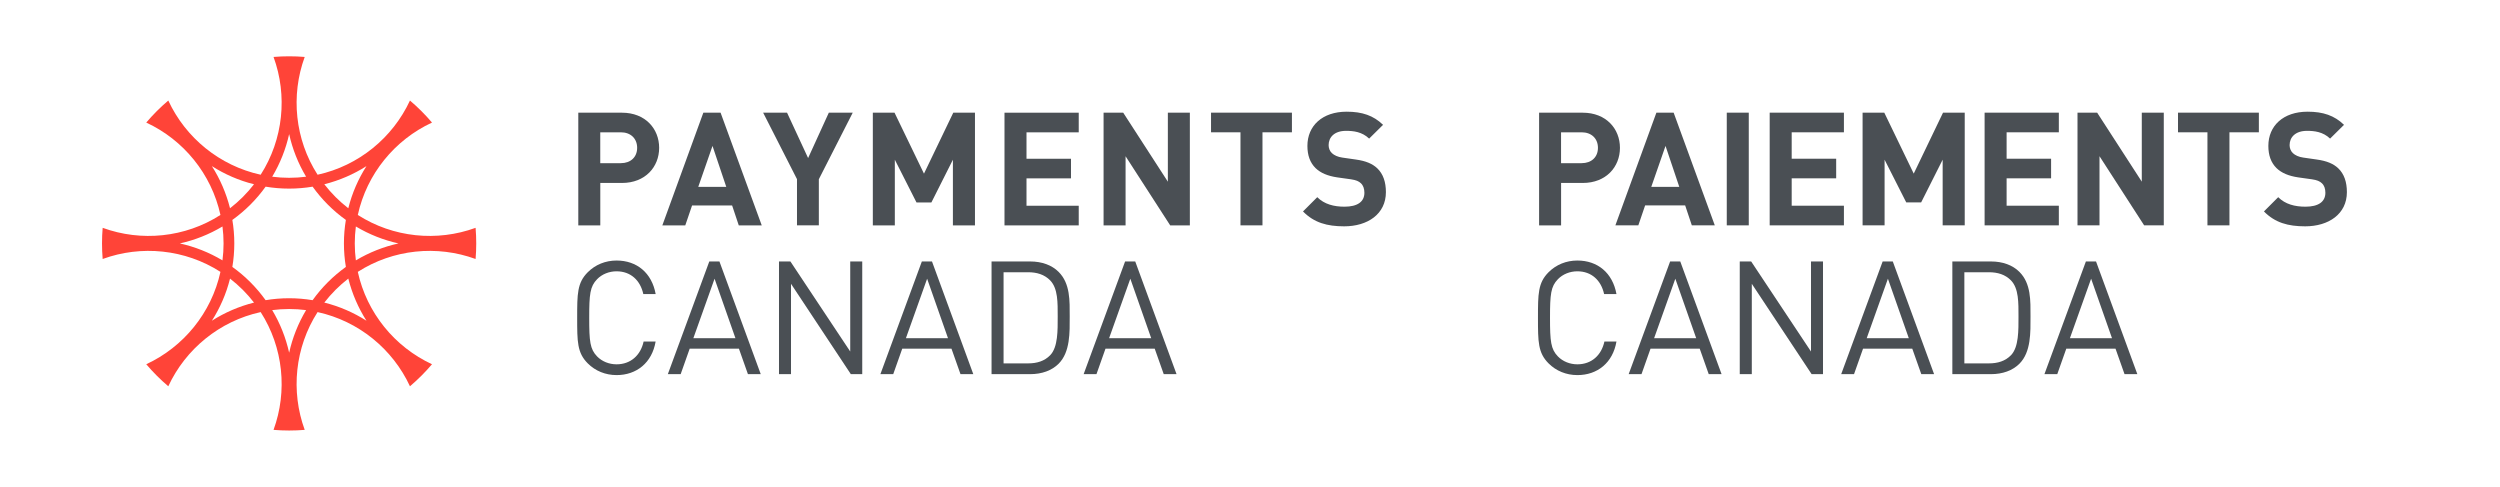
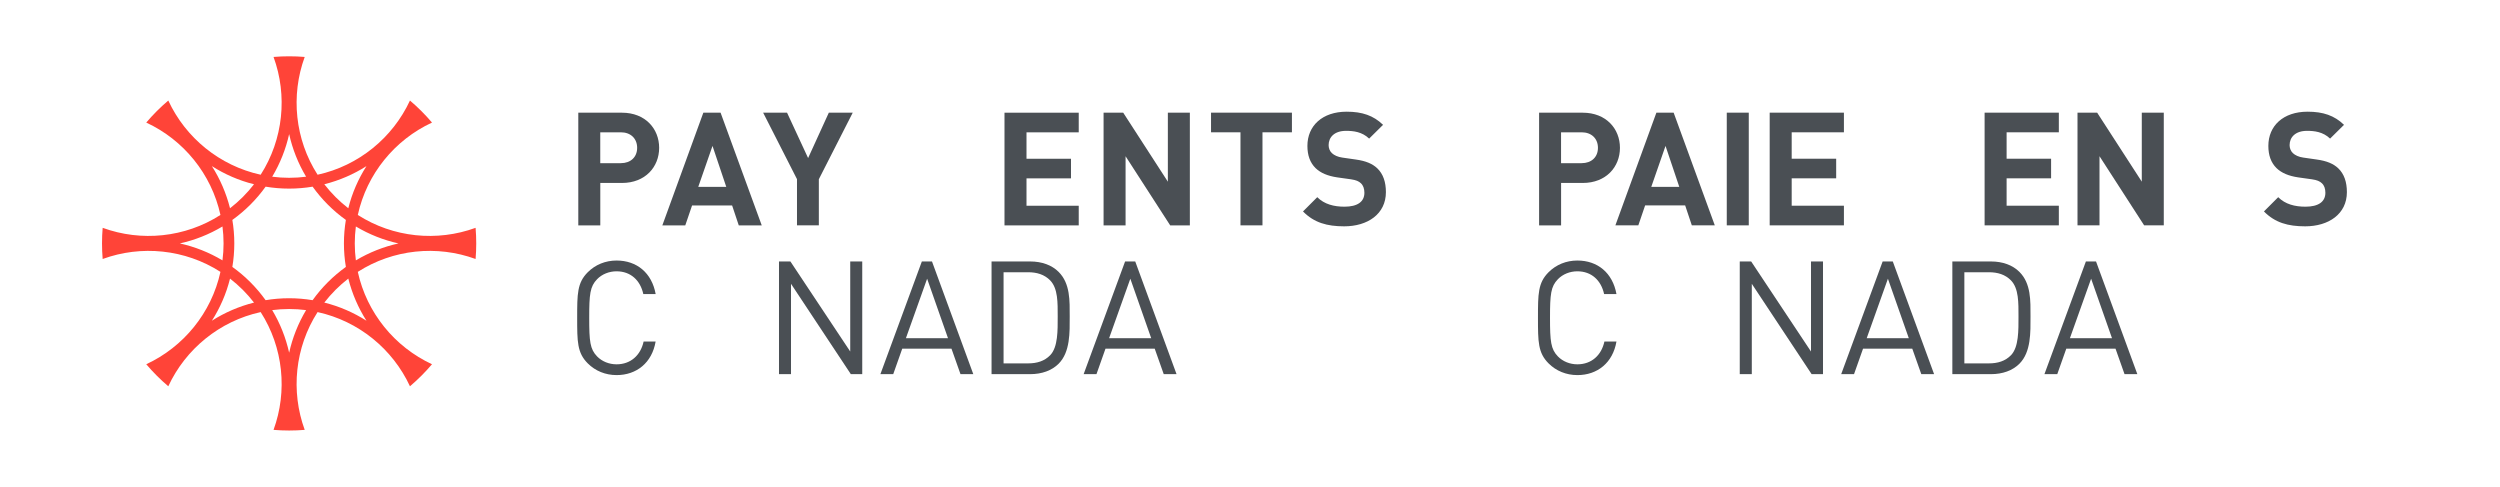
<svg xmlns="http://www.w3.org/2000/svg" id="Layer_1" data-name="Layer 1" viewBox="0 0 668.17 130.12">
  <defs>
    <style>
      .cls-1 {
        fill: none;
      }

      .cls-2 {
        fill: #4a4f54;
      }

      .cls-3 {
        fill: #ff4438;
      }
    </style>
  </defs>
  <path class="cls-2" d="M423.02,48.9h-5.79v11.34h-5.88v-30.12h11.67c6.22,0,9.94,4.27,9.94,9.39s-3.72,9.39-9.94,9.39ZM422.72,35.36h-5.5v8.25h5.5c2.66,0,4.36-1.65,4.36-4.1s-1.69-4.15-4.36-4.15Z" />
  <path class="cls-2" d="M452.17,60.23l-1.78-5.33h-10.7l-1.82,5.33h-6.13l10.96-30.12h4.61l11,30.12h-6.13ZM445.14,39l-3.81,10.95h7.49l-3.68-10.95Z" />
  <path class="cls-2" d="M461.51,60.23v-30.12h5.88v30.12h-5.88Z" />
  <path class="cls-2" d="M472.98,60.23v-30.12h19.84v5.25h-13.96v7.06h11.89v5.24h-11.89v7.32h13.96v5.25h-19.84Z" />
-   <path class="cls-2" d="M519.21,60.23v-17.55l-5.75,11.42h-3.98l-5.79-11.42v17.55h-5.88v-30.12h5.8l7.87,16.29,7.83-16.29h5.8v30.12h-5.88Z" />
  <path class="cls-2" d="M530.42,60.23v-30.12h19.84v5.25h-13.96v7.06h11.89v5.24h-11.89v7.32h13.96v5.25h-19.84Z" />
  <path class="cls-2" d="M573.06,60.23l-11.93-18.48v18.48h-5.88v-30.12h5.25l11.93,18.44v-18.44h5.88v30.12h-5.25Z" />
-   <path class="cls-2" d="M595.86,35.36v24.87h-5.88v-24.87h-7.87v-5.25h21.61v5.25h-7.87Z" />
  <path class="cls-2" d="M616.08,60.49c-4.57,0-8.03-.97-11-3.98l3.81-3.81c1.9,1.9,4.48,2.54,7.28,2.54,3.47,0,5.33-1.31,5.33-3.72,0-1.06-.29-1.95-.93-2.54-.59-.55-1.27-.85-2.67-1.06l-3.64-.51c-2.58-.38-4.48-1.18-5.84-2.5-1.44-1.44-2.16-3.38-2.16-5.92,0-5.37,3.98-9.14,10.49-9.14,4.15,0,7.15,1.02,9.73,3.51l-3.72,3.68c-1.9-1.82-4.19-2.07-6.17-2.07-3.13,0-4.65,1.73-4.65,3.81,0,.76.26,1.57.89,2.16.59.55,1.56,1.02,2.79,1.18l3.55.51c2.75.38,4.48,1.14,5.75,2.33,1.61,1.52,2.33,3.72,2.33,6.39,0,5.84-4.86,9.14-11.17,9.14Z" />
  <path class="cls-2" d="M421.58,100.25c-2.96,0-5.67-1.1-7.7-3.13-2.83-2.83-2.83-5.8-2.83-12.18s0-9.35,2.83-12.18c2.03-2.03,4.74-3.13,7.7-3.13,5.41,0,9.43,3.3,10.45,8.97h-3.3c-.8-3.68-3.38-6.09-7.15-6.09-1.99,0-3.89.76-5.2,2.11-1.9,1.95-2.11,4.02-2.11,10.32s.21,8.37,2.11,10.32c1.31,1.35,3.21,2.11,5.2,2.11,3.77,0,6.43-2.41,7.23-6.09h3.22c-.97,5.67-5.08,8.97-10.45,8.97Z" />
-   <path class="cls-2" d="M456.69,100l-2.41-6.81h-13.15l-2.41,6.81h-3.43l11.08-30.12h2.71l11.04,30.12h-3.43ZM447.76,74.49l-5.67,15.9h11.25l-5.58-15.9Z" />
  <path class="cls-2" d="M484.19,100l-15.99-24.15v24.15h-3.22v-30.12h3.05l15.99,24.07v-24.07h3.21v30.12h-3.04Z" />
  <path class="cls-2" d="M513.5,100l-2.41-6.81h-13.16l-2.41,6.81h-3.43l11.08-30.12h2.71l11.04,30.12h-3.43ZM504.58,74.49l-5.67,15.9h11.25l-5.58-15.9Z" />
  <path class="cls-2" d="M539.73,97.21c-1.82,1.82-4.48,2.79-7.61,2.79h-10.32v-30.12h10.32c3.13,0,5.79.97,7.61,2.79,3.13,3.13,2.96,7.74,2.96,11.93s.17,9.47-2.96,12.61ZM537.49,74.96c-1.57-1.61-3.6-2.2-5.92-2.2h-6.56v24.36h6.56c2.33,0,4.36-.59,5.92-2.2,2.07-2.16,1.99-6.64,1.99-10.32s.08-7.49-1.99-9.64Z" />
  <path class="cls-2" d="M567.82,100l-2.41-6.81h-13.16l-2.41,6.81h-3.43l11.08-30.12h2.71l11.04,30.12h-3.43ZM558.89,74.49l-5.67,15.9h11.25l-5.58-15.9Z" />
  <path class="cls-2" d="M166.23,48.9h-5.79v11.34h-5.88v-30.12h11.67c6.22,0,9.94,4.27,9.94,9.39s-3.72,9.39-9.94,9.39ZM165.93,35.36h-5.5v8.25h5.5c2.66,0,4.36-1.65,4.36-4.1s-1.69-4.15-4.36-4.15Z" />
  <path class="cls-2" d="M197.45,60.24l-1.78-5.33h-10.7l-1.82,5.33h-6.13l10.96-30.12h4.61l11,30.12h-6.13ZM190.43,39l-3.81,10.95h7.49l-3.68-10.95Z" />
  <path class="cls-2" d="M218.85,47.88v12.35h-5.84v-12.35l-9.05-17.77h6.39l5.63,12.14,5.54-12.14h6.39l-9.05,17.77Z" />
-   <path class="cls-2" d="M254.68,60.24v-17.55l-5.75,11.42h-3.98l-5.79-11.42v17.55h-5.88v-30.12h5.8l7.87,16.29,7.83-16.29h5.8v30.12h-5.88Z" />
  <path class="cls-1" d="M254.99,30.12V12.56l-5.75,11.42h-3.98l-5.79-11.42v17.55h-5.88V0h5.8l7.87,16.29,7.83-16.29h5.8v30.12h-5.88Z" />
  <path class="cls-1" d="M148.69,80.12v-17.55l-5.75,11.42h-3.98l-5.79-11.42v17.55h-5.88v-30.12h5.8l7.87,16.29,7.83-16.29h5.8v30.12h-5.88Z" />
  <path class="cls-1" d="M21.4,80.12v-17.55l-5.75,11.42h-3.98l-5.79-11.42v17.55H0v-30.12h5.8l7.87,16.29,7.83-16.29h5.8v30.12h-5.88Z" />
  <path class="cls-1" d="M648.65,80.12v-17.55l-5.75,11.42h-3.98l-5.79-11.42v17.55h-5.88v-30.12h5.8l7.87,16.29,7.83-16.29h5.8v30.12h-5.88Z" />
  <path class="cls-1" d="M662.29,80.12v-17.55l-5.75,11.42h-3.98l-5.79-11.42v17.55h-5.88v-30.12h5.8l7.87,16.29,7.83-16.29h5.8v30.12h-5.88Z" />
  <path class="cls-1" d="M391.82,80.12v-17.55l-5.75,11.42h-3.98l-5.79-11.42v17.55h-5.88v-30.12h5.8l7.87,16.29,7.83-16.29h5.8v30.12h-5.88Z" />
  <path class="cls-1" d="M405.46,80.12v-17.55l-5.75,11.42h-3.98l-5.79-11.42v17.55h-5.88v-30.12h5.8l7.87,16.29,7.83-16.29h5.8v30.12h-5.88Z" />
  <path class="cls-1" d="M254.99,130.12v-17.55l-5.75,11.42h-3.98l-5.79-11.42v17.55h-5.88v-30.12h5.8l7.87,16.29,7.83-16.29h5.8v30.12h-5.88Z" />
  <path class="cls-2" d="M268.47,60.24v-30.12h19.84v5.25h-13.96v7.06h11.89v5.24h-11.89v7.32h13.96v5.25h-19.84Z" />
  <path class="cls-2" d="M312.76,60.24l-11.93-18.48v18.48h-5.88v-30.12h5.25l11.93,18.44v-18.44h5.88v30.12h-5.24Z" />
  <path class="cls-2" d="M337.42,35.36v24.87h-5.88v-24.87h-7.87v-5.25h21.62v5.25h-7.87Z" />
  <path class="cls-2" d="M359.25,60.49c-4.57,0-8.04-.97-11-3.98l3.81-3.81c1.9,1.9,4.48,2.54,7.27,2.54,3.47,0,5.33-1.31,5.33-3.72,0-1.06-.3-1.95-.93-2.54-.59-.55-1.27-.85-2.66-1.06l-3.64-.51c-2.58-.38-4.48-1.18-5.84-2.5-1.44-1.44-2.16-3.38-2.16-5.92,0-5.37,3.98-9.14,10.49-9.14,4.15,0,7.15,1.02,9.73,3.51l-3.72,3.68c-1.9-1.82-4.19-2.07-6.18-2.07-3.13,0-4.65,1.73-4.65,3.81,0,.76.25,1.57.89,2.16.59.55,1.57,1.02,2.79,1.18l3.55.51c2.75.38,4.48,1.14,5.75,2.33,1.61,1.52,2.33,3.72,2.33,6.39,0,5.84-4.86,9.14-11.17,9.14Z" />
  <path class="cls-2" d="M164.79,100.25c-2.96,0-5.67-1.1-7.7-3.13-2.83-2.83-2.83-5.8-2.83-12.18s0-9.35,2.83-12.18c2.03-2.03,4.74-3.13,7.7-3.13,5.41,0,9.43,3.3,10.45,8.97h-3.3c-.8-3.68-3.38-6.09-7.15-6.09-1.99,0-3.89.76-5.2,2.11-1.9,1.95-2.11,4.02-2.11,10.32s.21,8.37,2.11,10.32c1.31,1.35,3.21,2.11,5.2,2.11,3.76,0,6.43-2.41,7.23-6.09h3.21c-.97,5.67-5.08,8.97-10.45,8.97Z" />
-   <path class="cls-2" d="M199.9,100l-2.41-6.81h-13.16l-2.41,6.81h-3.43l11.08-30.12h2.71l11.04,30.12h-3.43ZM190.98,74.49l-5.67,15.9h11.25l-5.58-15.9Z" />
  <path class="cls-2" d="M227.4,100l-15.99-24.15v24.15h-3.21v-30.12h3.05l15.99,24.07v-24.07h3.21v30.12h-3.04Z" />
  <path class="cls-2" d="M256.71,100l-2.41-6.81h-13.16l-2.41,6.81h-3.43l11.08-30.12h2.71l11.04,30.12h-3.43ZM247.79,74.49l-5.67,15.9h11.25l-5.58-15.9Z" />
  <path class="cls-2" d="M282.94,97.21c-1.82,1.82-4.48,2.79-7.61,2.79h-10.32v-30.12h10.32c3.13,0,5.79.97,7.61,2.79,3.13,3.13,2.96,7.74,2.96,11.93s.17,9.47-2.96,12.61ZM280.7,74.96c-1.57-1.61-3.6-2.2-5.92-2.2h-6.56v24.36h6.56c2.33,0,4.36-.59,5.92-2.2,2.07-2.16,1.99-6.64,1.99-10.32s.08-7.49-1.99-9.64Z" />
  <path class="cls-2" d="M311.03,100l-2.41-6.81h-13.16l-2.41,6.81h-3.43l11.08-30.12h2.71l11.04,30.12h-3.43ZM302.1,74.49l-5.67,15.9h11.25l-5.58-15.9Z" />
  <path class="cls-3" d="M127.11,69.22c.23-2.77.23-5.56,0-8.33-10.31,3.77-22.02,2.62-31.48-3.44,2.4-10.97,9.87-20.07,19.83-24.69-1.8-2.12-3.77-4.09-5.89-5.89-4.62,9.96-13.72,17.43-24.69,19.83-6.06-9.45-7.21-21.17-3.44-31.48-2.77-.23-5.56-.23-8.33,0,3.77,10.31,2.62,22.02-3.44,31.48-10.97-2.4-20.07-9.87-24.69-19.83-2.12,1.8-4.09,3.77-5.89,5.89,9.96,4.62,17.43,13.72,19.83,24.69-9.45,6.06-21.17,7.21-31.48,3.44-.23,2.77-.23,5.56,0,8.33,10.31-3.77,22.02-2.62,31.48,3.44-2.4,10.97-9.87,20.07-19.83,24.69,1.8,2.12,3.77,4.09,5.89,5.89,4.62-9.96,13.72-17.43,24.69-19.83,6.06,9.45,7.21,21.17,3.44,31.48,2.77.23,5.56.23,8.33,0-3.77-10.31-2.62-22.02,3.44-31.48,10.97,2.4,20.07,9.87,24.69,19.83,2.12-1.8,4.09-3.77,5.89-5.89-9.96-4.62-17.43-13.72-19.83-24.69,9.45-6.06,21.17-7.21,31.48-3.44ZM97.94,44.4c-2.18,3.42-3.84,7.21-4.85,11.26-1.18-.92-2.32-1.91-3.41-3s-2.08-2.23-3-3.41c4.04-1.02,7.84-2.67,11.26-4.85ZM92.44,58.78c-.34,2.04-.52,4.14-.52,6.28s.18,4.24.52,6.28c-1.68,1.21-3.29,2.56-4.81,4.08-1.51,1.51-2.87,3.12-4.08,4.81-2.04-.34-4.14-.52-6.28-.52s-4.24.18-6.28.52c-1.21-1.68-2.56-3.29-4.08-4.81-1.51-1.51-3.12-2.87-4.81-4.08.34-2.04.52-4.14.52-6.28s-.18-4.24-.52-6.28c1.68-1.21,3.29-2.56,4.81-4.08,1.51-1.51,2.87-3.12,4.08-4.81,2.04.34,4.14.52,6.28.52s4.24-.18,6.28-.52c1.21,1.68,2.56,3.29,4.08,4.81s3.12,2.87,4.81,4.08ZM77.28,35.84c.88,3.96,2.39,7.81,4.53,11.39-1.48.19-2.99.29-4.53.29s-3.05-.1-4.53-.29c2.14-3.58,3.65-7.43,4.53-11.39ZM56.63,44.4c3.42,2.18,7.21,3.84,11.26,4.85-.92,1.18-1.91,2.32-3,3.41s-2.23,2.08-3.41,3c-1.02-4.04-2.67-7.84-4.85-11.26ZM48.07,65.06c3.96-.88,7.81-2.39,11.39-4.53.19,1.48.29,2.99.29,4.53s-.1,3.05-.29,4.53c-3.58-2.14-7.43-3.65-11.39-4.53ZM56.63,85.72c2.18-3.42,3.84-7.21,4.85-11.26,1.18.92,2.32,1.91,3.41,3s2.08,2.23,3,3.41c-4.04,1.02-7.84,2.67-11.26,4.85ZM77.28,94.27c-.88-3.96-2.39-7.81-4.53-11.39,1.48-.19,2.99-.29,4.53-.29s3.05.1,4.53.29c-2.14,3.58-3.65,7.43-4.53,11.39ZM97.94,85.72c-3.42-2.18-7.21-3.84-11.26-4.85.92-1.18,1.91-2.32,3-3.41s2.23-2.08,3.41-3c1.02,4.04,2.67,7.84,4.85,11.26ZM95.11,69.59c-.19-1.48-.29-2.99-.29-4.53s.1-3.05.29-4.53c3.58,2.14,7.43,3.65,11.39,4.53-3.96.88-7.81,2.39-11.39,4.53Z" />
</svg>